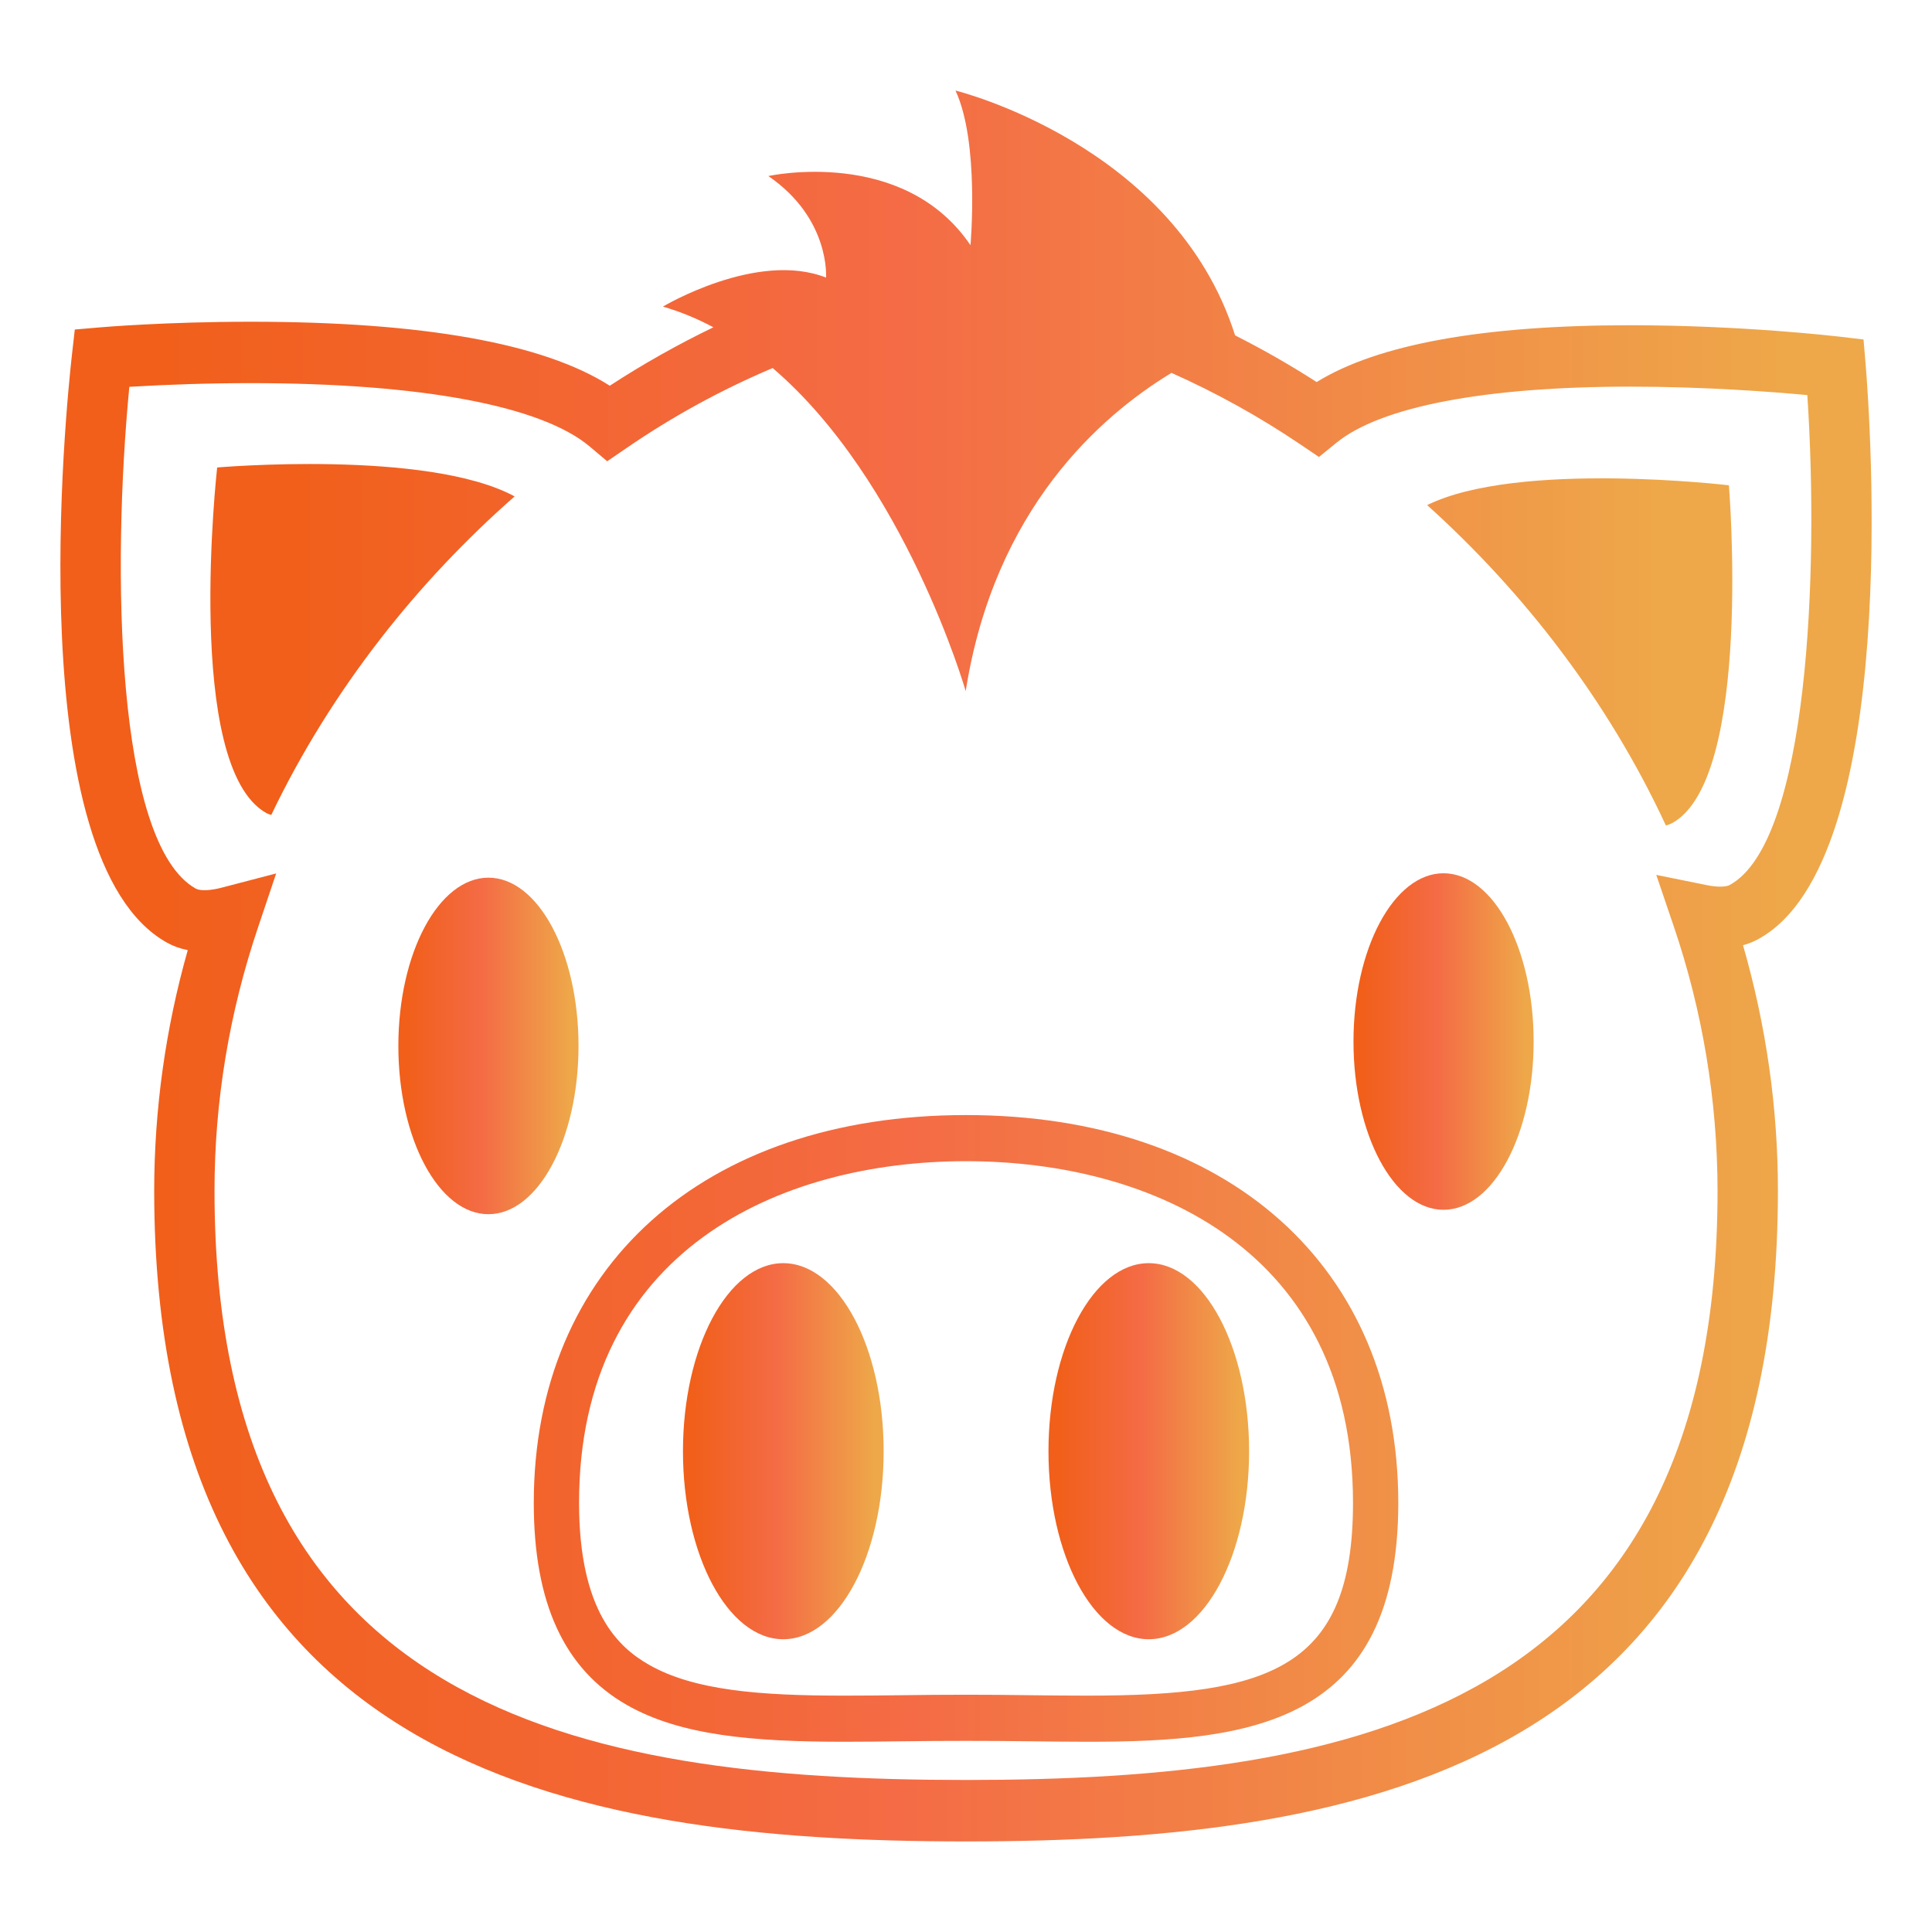
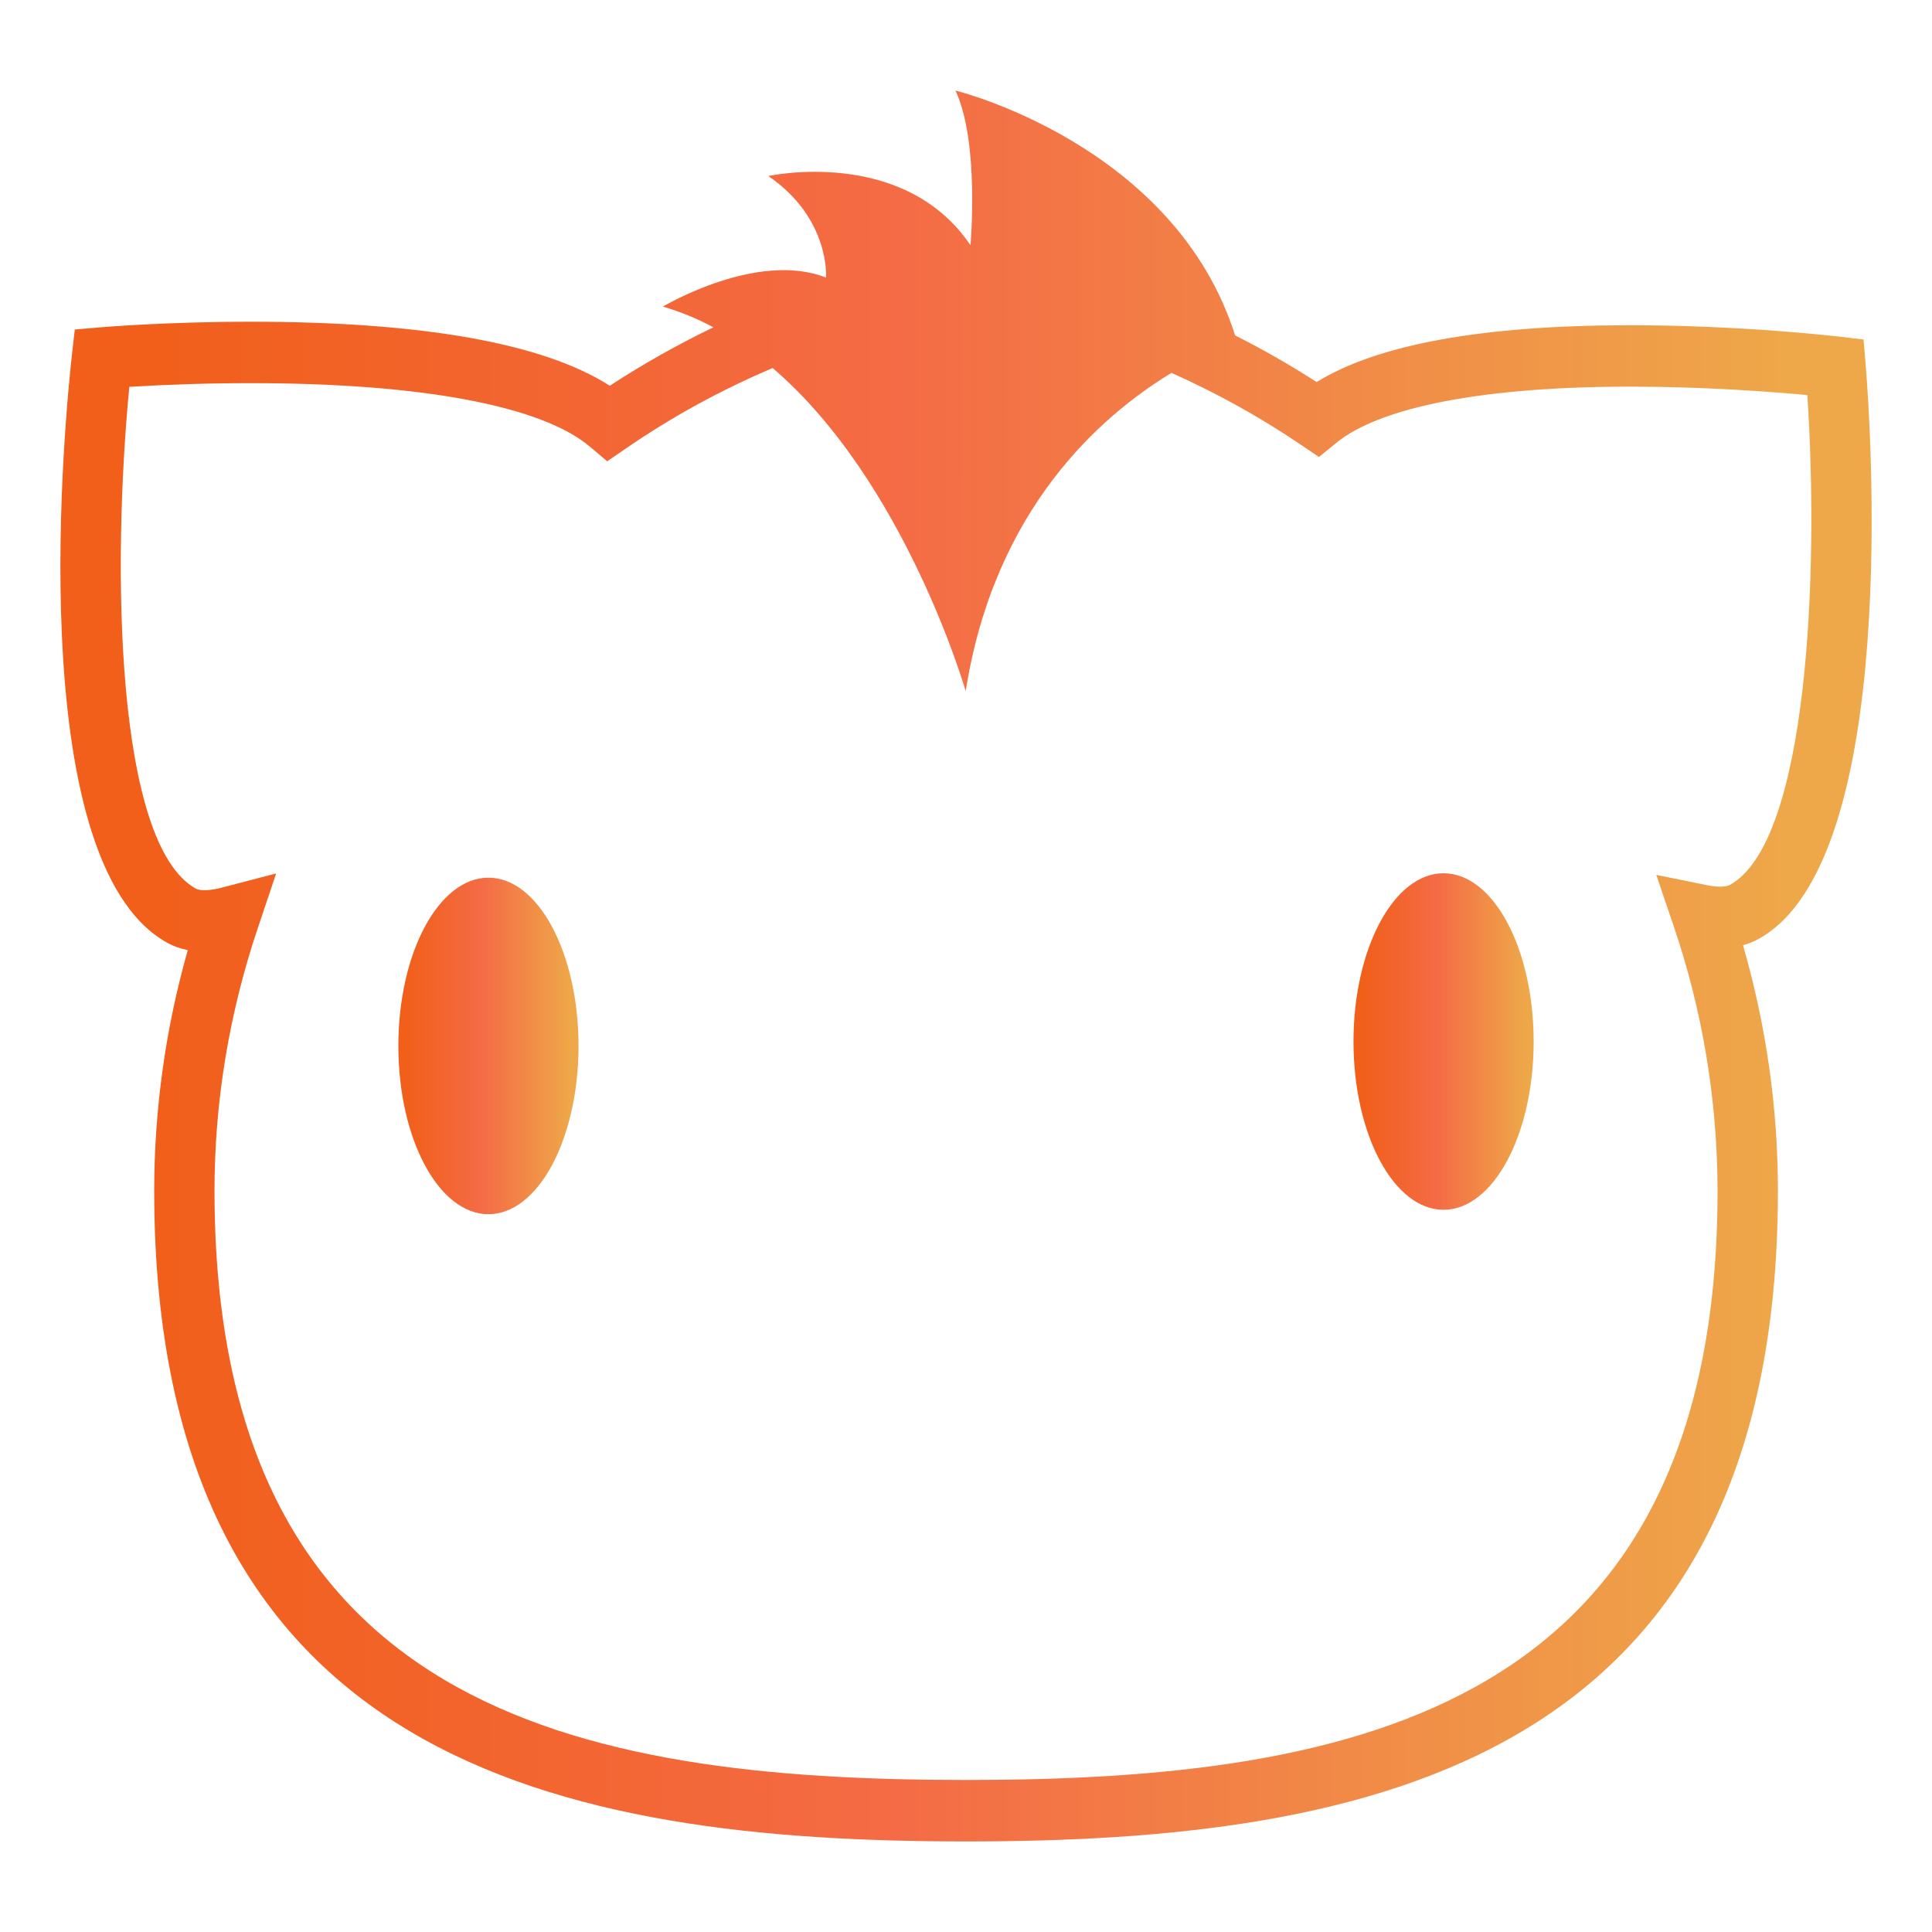
<svg xmlns="http://www.w3.org/2000/svg" width="32" height="32" viewBox="0 0 32 32" fill="none">
  <path d="M30.901 6.038L30.866 5.623L30.46 5.575C30.395 5.568 28.846 5.387 27.003 5.387C24.561 5.387 22.817 5.704 21.808 6.328C21.372 6.047 20.92 5.789 20.457 5.555C19.453 2.387 15.826 1.5 15.826 1.5C16.227 2.357 16.074 4.061 16.074 4.061C14.963 2.421 12.726 2.916 12.726 2.916C13.754 3.619 13.682 4.598 13.682 4.598C12.539 4.146 10.98 5.078 10.98 5.078C11.27 5.163 11.55 5.278 11.816 5.421C11.224 5.707 10.65 6.03 10.1 6.389C9 5.686 7.002 5.329 4.151 5.329C2.749 5.329 1.69 5.419 1.647 5.423L1.239 5.458L1.192 5.872C1.096 6.726 0.322 14.247 2.764 15.612C2.869 15.671 2.985 15.713 3.11 15.737C2.742 17.033 2.555 18.373 2.554 19.721C2.554 29.219 9.351 30.5 16 30.5C22.65 30.5 29.448 29.219 29.448 19.72C29.448 18.349 29.253 16.985 28.87 15.656C28.959 15.632 29.043 15.599 29.12 15.556C31.507 14.258 30.97 6.875 30.901 6.038M28.648 14.659C28.583 14.694 28.434 14.693 28.288 14.664L27.433 14.491L27.718 15.329C28.2 16.742 28.446 18.226 28.448 19.72C28.448 28.299 22.465 29.482 16 29.482C9.534 29.482 3.553 28.299 3.553 19.72C3.553 18.247 3.795 16.779 4.274 15.36L4.574 14.467L3.677 14.701C3.481 14.754 3.313 14.757 3.244 14.719C1.909 13.973 1.854 9.398 2.142 6.407C2.811 6.367 3.481 6.346 4.151 6.346C6.971 6.346 8.967 6.72 9.769 7.397L10.057 7.64L10.367 7.428C11.13 6.903 11.945 6.457 12.798 6.096C14.995 7.976 15.995 11.447 15.995 11.447C16.47 8.426 18.232 6.886 19.404 6.176C20.15 6.509 20.866 6.906 21.543 7.364L21.846 7.569L22.131 7.337C22.866 6.735 24.596 6.404 27.003 6.404C28.238 6.404 29.358 6.49 29.935 6.544C30.13 9.478 29.951 13.95 28.648 14.659" fill="url(#paint0_linear_10102_764)" />
-   <path d="M8.524 8.222C7.08 7.441 3.597 7.743 3.597 7.743C3.597 7.743 3.038 12.7 4.412 13.467C4.437 13.481 4.465 13.49 4.493 13.498C5.492 11.414 6.925 9.624 8.524 8.222M23.638 8.366C25.216 9.786 26.624 11.585 27.592 13.672C27.628 13.664 27.662 13.651 27.695 13.634C29.038 12.902 28.636 8.038 28.636 8.038C28.636 8.038 25.145 7.624 23.638 8.366ZM16 18.469C11.651 18.469 8.841 20.99 8.841 24.892C8.841 26.55 9.344 27.645 10.38 28.238C11.265 28.745 12.461 28.849 13.985 28.849C14.297 28.849 14.618 28.845 14.948 28.841C15.634 28.832 16.367 28.832 17.053 28.841C17.382 28.845 17.704 28.849 18.016 28.849C20.727 28.849 23.16 28.547 23.16 24.892C23.16 20.99 20.349 18.469 16 18.469ZM18.016 28.085C17.707 28.085 17.388 28.082 17.061 28.078C16.716 28.073 16.361 28.07 16 28.07C15.639 28.07 15.285 28.073 14.939 28.078C14.612 28.082 14.294 28.085 13.985 28.085C12.579 28.086 11.491 27.998 10.748 27.573C10.251 27.289 9.591 26.701 9.591 24.892C9.591 20.72 12.902 19.233 16 19.233C19.099 19.233 22.41 20.72 22.41 24.892C22.41 27.625 21.054 28.085 18.016 28.085" fill="url(#paint1_linear_10102_764)" />
-   <path d="M12.973 27.151C13.891 27.151 14.636 25.757 14.636 24.037C14.636 22.316 13.891 20.922 12.973 20.922C12.056 20.922 11.312 22.316 11.312 24.037C11.312 25.757 12.056 27.151 12.973 27.151Z" fill="url(#paint2_linear_10102_764)" />
-   <path d="M19.027 27.151C19.945 27.151 20.689 25.757 20.689 24.037C20.689 22.316 19.945 20.922 19.027 20.922C18.11 20.922 17.366 22.316 17.366 24.037C17.366 25.757 18.11 27.151 19.027 27.151Z" fill="url(#paint3_linear_10102_764)" />
  <path d="M8.09 20.111C8.914 20.111 9.582 18.863 9.582 17.324C9.582 15.784 8.914 14.537 8.09 14.537C7.266 14.537 6.598 15.784 6.598 17.324C6.598 18.863 7.266 20.111 8.09 20.111Z" fill="url(#paint4_linear_10102_764)" />
  <path d="M23.909 14.464C23.086 14.464 22.418 15.711 22.418 17.252C22.418 18.791 23.086 20.038 23.909 20.038C24.734 20.038 25.402 18.791 25.402 17.252C25.402 15.711 24.735 14.464 23.909 14.464" fill="url(#paint5_linear_10102_764)" />
  <defs>
    <linearGradient id="paint0_linear_10102_764" x1="2.441" y1="15.995" x2="29.781" y2="15.995" gradientUnits="userSpaceOnUse">
      <stop stop-color="#F15F1A" />
      <stop offset="0.453" stop-color="#F46B45" />
      <stop offset="1" stop-color="#EEA849" />
    </linearGradient>
    <linearGradient id="paint1_linear_10102_764" x1="4.695" y1="18.264" x2="27.668" y2="18.264" gradientUnits="userSpaceOnUse">
      <stop stop-color="#F15F1A" />
      <stop offset="0.453" stop-color="#F46B45" />
      <stop offset="1" stop-color="#EEA849" />
    </linearGradient>
    <linearGradient id="paint2_linear_10102_764" x1="11.471" y1="24.035" x2="14.5" y2="24.035" gradientUnits="userSpaceOnUse">
      <stop stop-color="#F15F1A" />
      <stop offset="0.453" stop-color="#F46B45" />
      <stop offset="1" stop-color="#EEA849" />
    </linearGradient>
    <linearGradient id="paint3_linear_10102_764" x1="17.526" y1="24.035" x2="20.553" y2="24.035" gradientUnits="userSpaceOnUse">
      <stop stop-color="#F15F1A" />
      <stop offset="0.453" stop-color="#F46B45" />
      <stop offset="1" stop-color="#EEA849" />
    </linearGradient>
    <linearGradient id="paint4_linear_10102_764" x1="6.742" y1="17.323" x2="9.461" y2="17.323" gradientUnits="userSpaceOnUse">
      <stop stop-color="#F15F1A" />
      <stop offset="0.453" stop-color="#F46B45" />
      <stop offset="1" stop-color="#EEA849" />
    </linearGradient>
    <linearGradient id="paint5_linear_10102_764" x1="22.561" y1="17.25" x2="25.281" y2="17.25" gradientUnits="userSpaceOnUse">
      <stop stop-color="#F15F1A" />
      <stop offset="0.453" stop-color="#F46B45" />
      <stop offset="1" stop-color="#EEA849" />
    </linearGradient>
  </defs>
</svg>